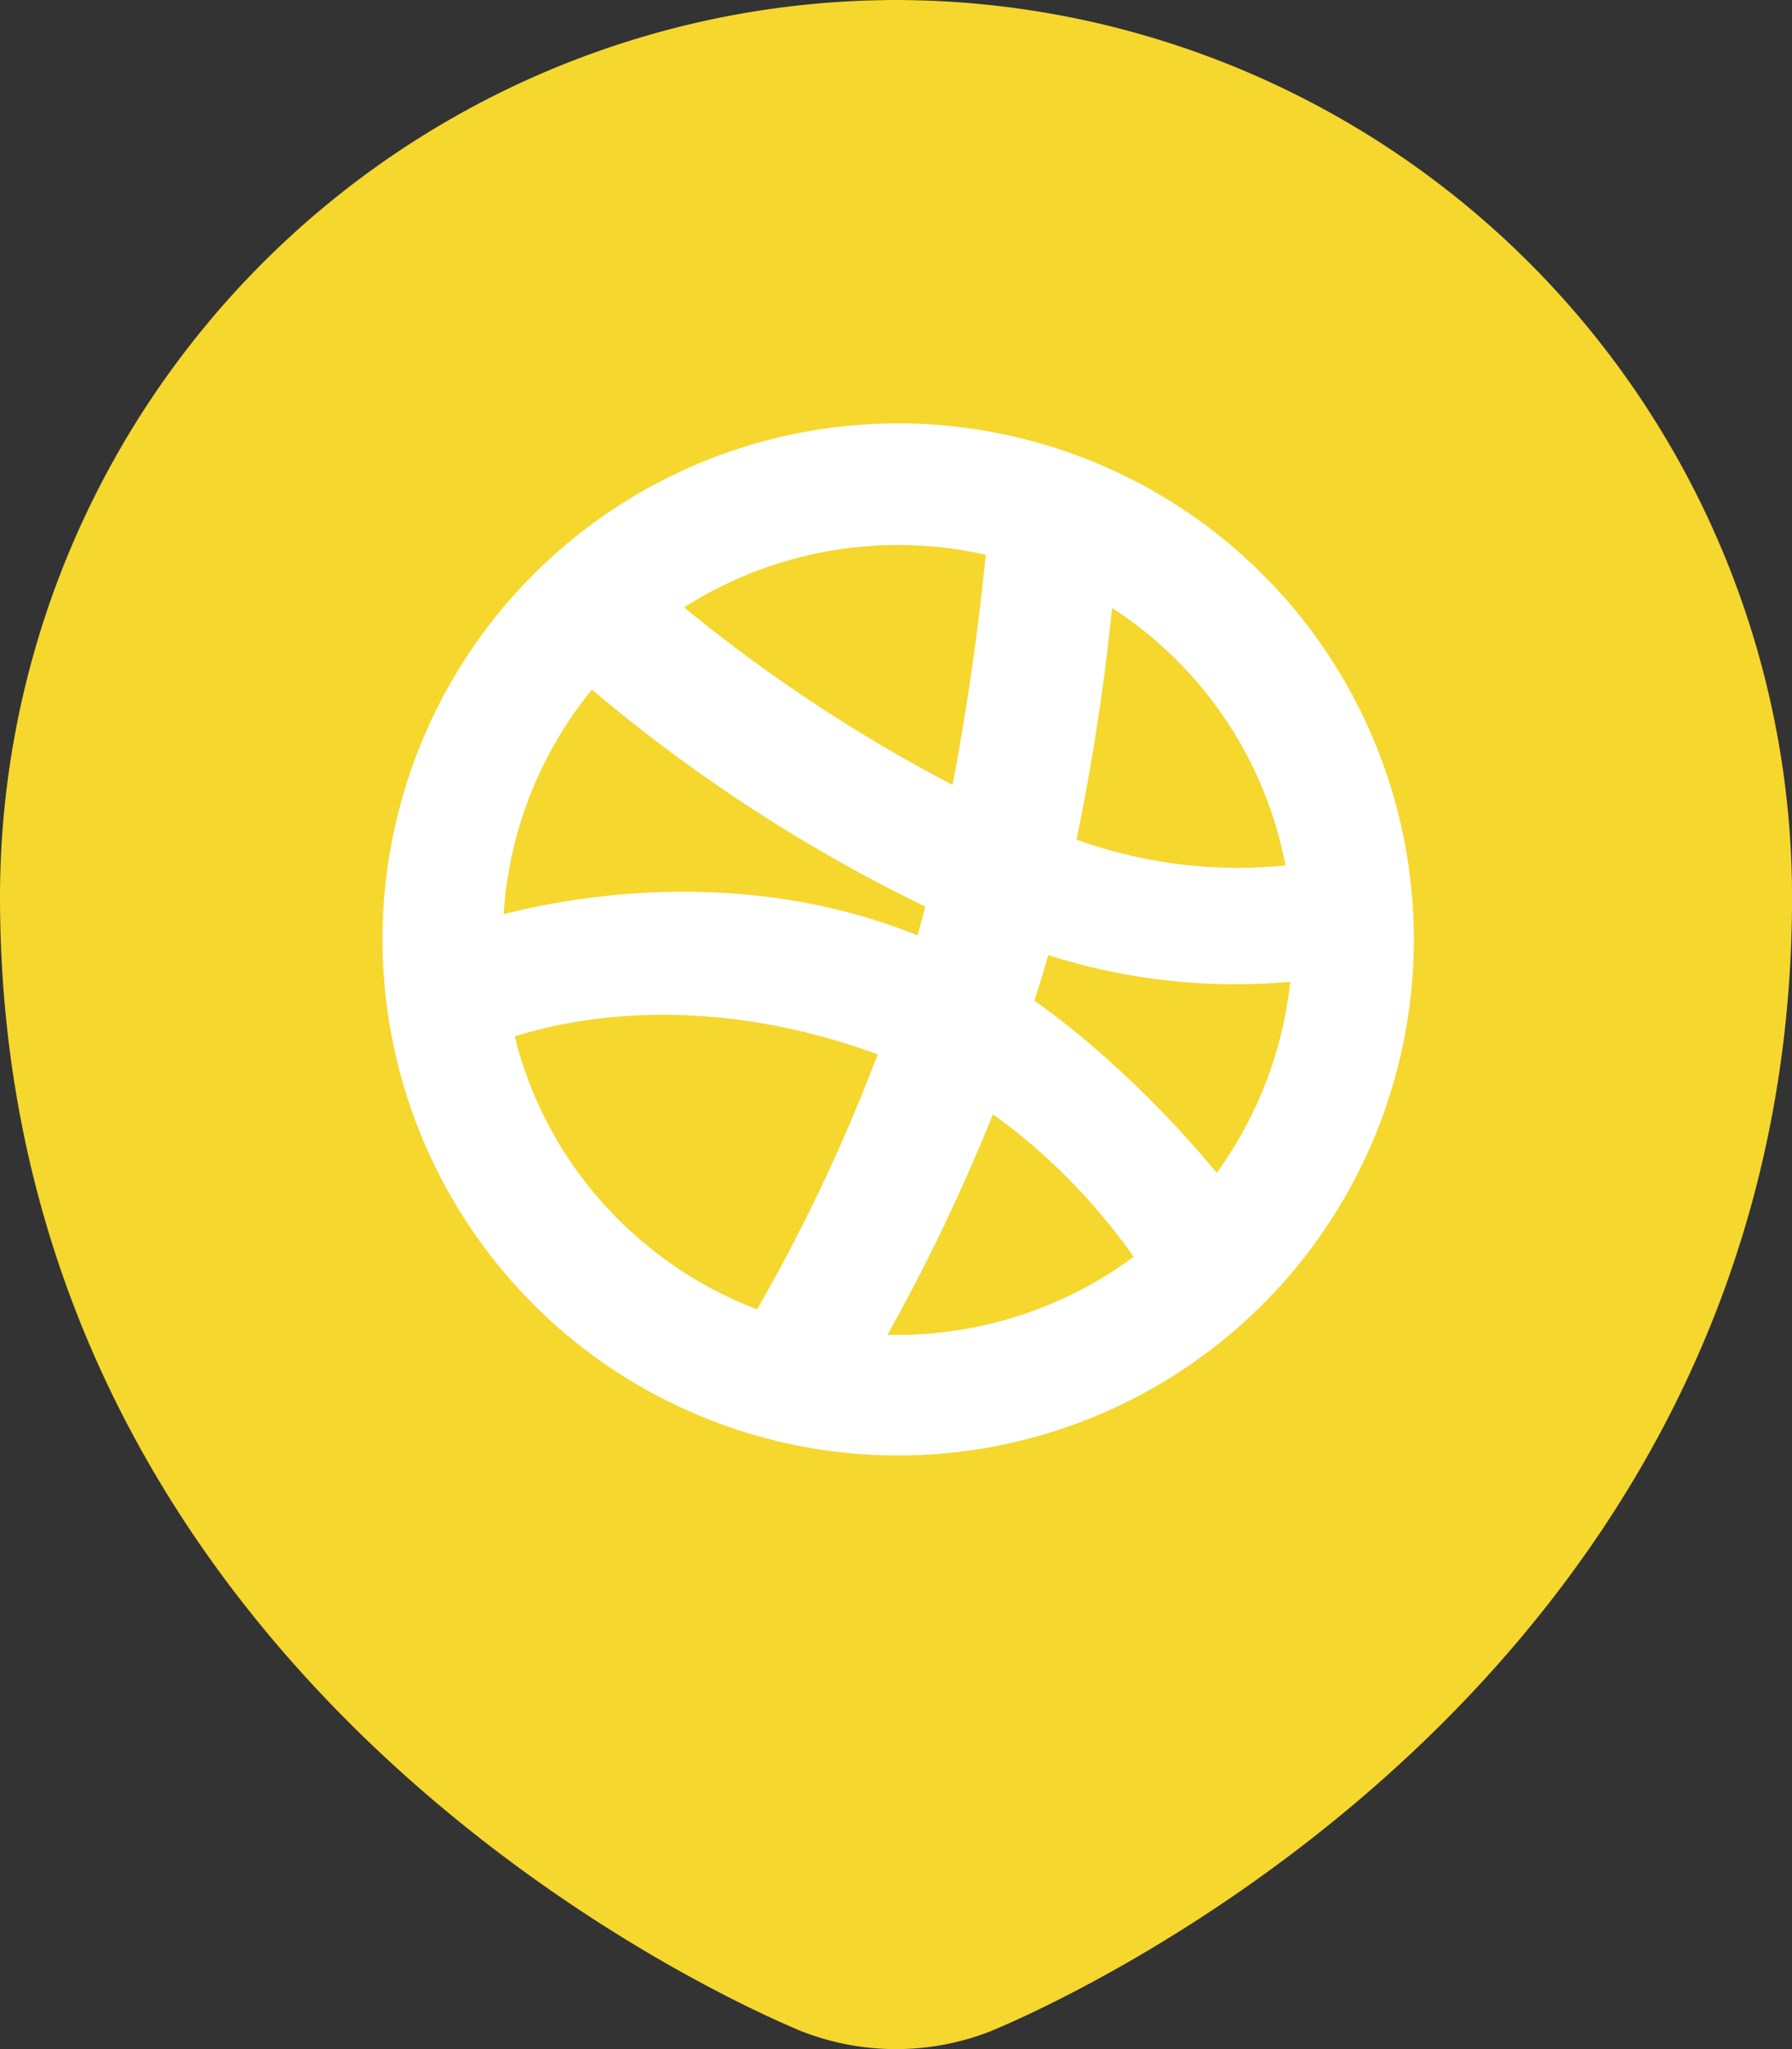
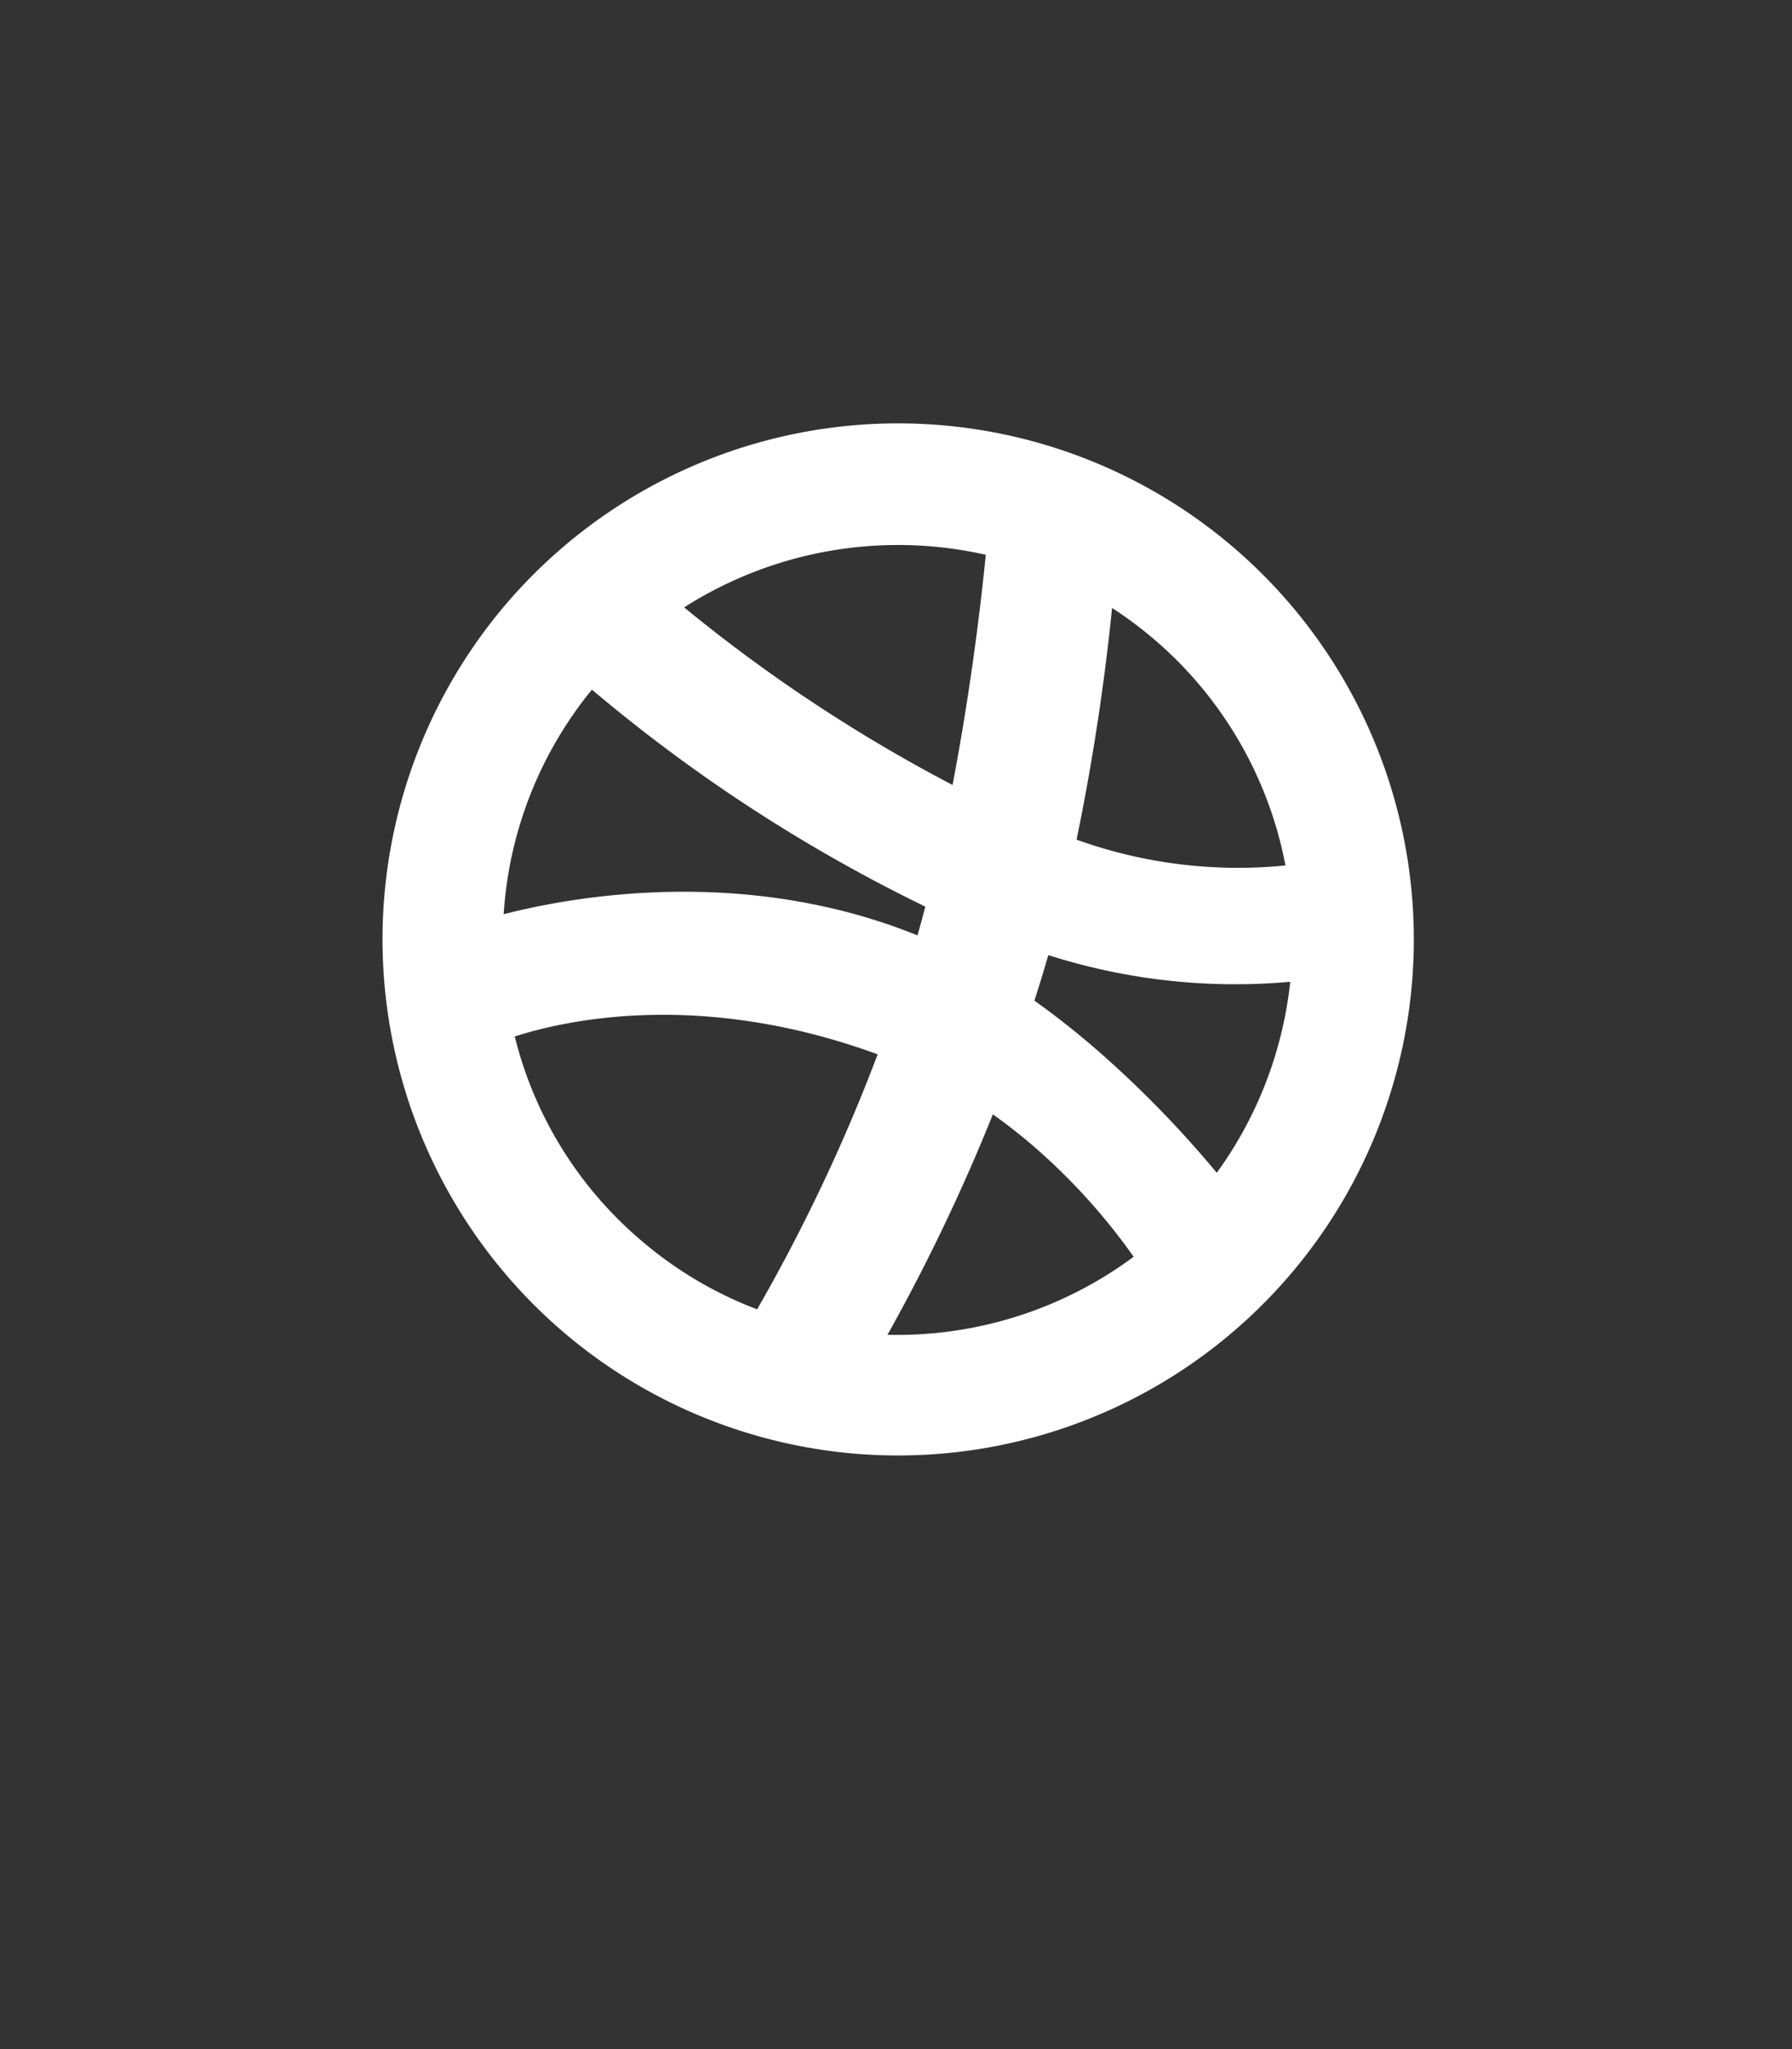
<svg xmlns="http://www.w3.org/2000/svg" width="112.488" height="128.559" viewBox="0 0 112.488 128.559">
  <rect x="0" y="0" width="112.488" height="128.559" fill="#333333" stroke="none" />
  <g id="Group_28600" data-name="Group 28600" transform="translate(-4232 -1838)">
-     <path id="Path_22842" data-name="Path 22842" d="M916.911,88a56.306,56.306,0,0,0-56.244,56.244c0,50.459,48.209,70.305,50.3,71.189a16.277,16.277,0,0,0,11.892,0c2.089-.884,50.3-20.73,50.3-71.189A56.306,56.306,0,0,0,916.911,88Z" transform="translate(3371.333 1750.001)" fill="#f5d72e" />
    <g id="XMLID_806_" transform="translate(4285.179 1851.263) rotate(41)">
      <path id="XMLID_810_" d="M32.378,64.752A32.376,32.376,0,1,0,0,32.375,32.413,32.413,0,0,0,32.378,64.752Zm0-7.541a24.494,24.494,0,0,1-14.165-4.454c1.7-2.819,6.864-9.882,17.927-14.1a110.577,110.577,0,0,1,4.785,17.038A24.55,24.55,0,0,1,32.378,57.211Zm15.771-5.678a119.5,119.5,0,0,0-4.081-14.779c1.109-.11,2.244-.166,3.4-.166A38.679,38.679,0,0,1,56.6,37.7,24.936,24.936,0,0,1,48.148,51.533Zm4.551-33.3A24.889,24.889,0,0,1,57.08,30.3a67.357,67.357,0,0,0-10.638-.881c-1.763,0-3.47.081-5.09.241l-.129-.306c-.338-.791-.7-1.6-1.083-2.424A38.528,38.528,0,0,0,52.7,18.229ZM32.378,7.62a24.737,24.737,0,0,1,15.307,5.3A29.972,29.972,0,0,1,36.727,20.3,144.035,144.035,0,0,0,28.873,7.868,24.847,24.847,0,0,1,32.378,7.62ZM20.7,10.551c1.455,2.048,4.663,6.7,7.9,12.267A98.422,98.422,0,0,1,8.575,25.463,24.993,24.993,0,0,1,20.7,10.551ZM32.319,29.7q.423.856.812,1.684c-11,3.782-17.836,12.217-20.477,16.04A24.717,24.717,0,0,1,7.592,33.155,100.22,100.22,0,0,0,32.319,29.7Z" transform="translate(0)" fill="#fff" />
    </g>
  </g>
</svg>